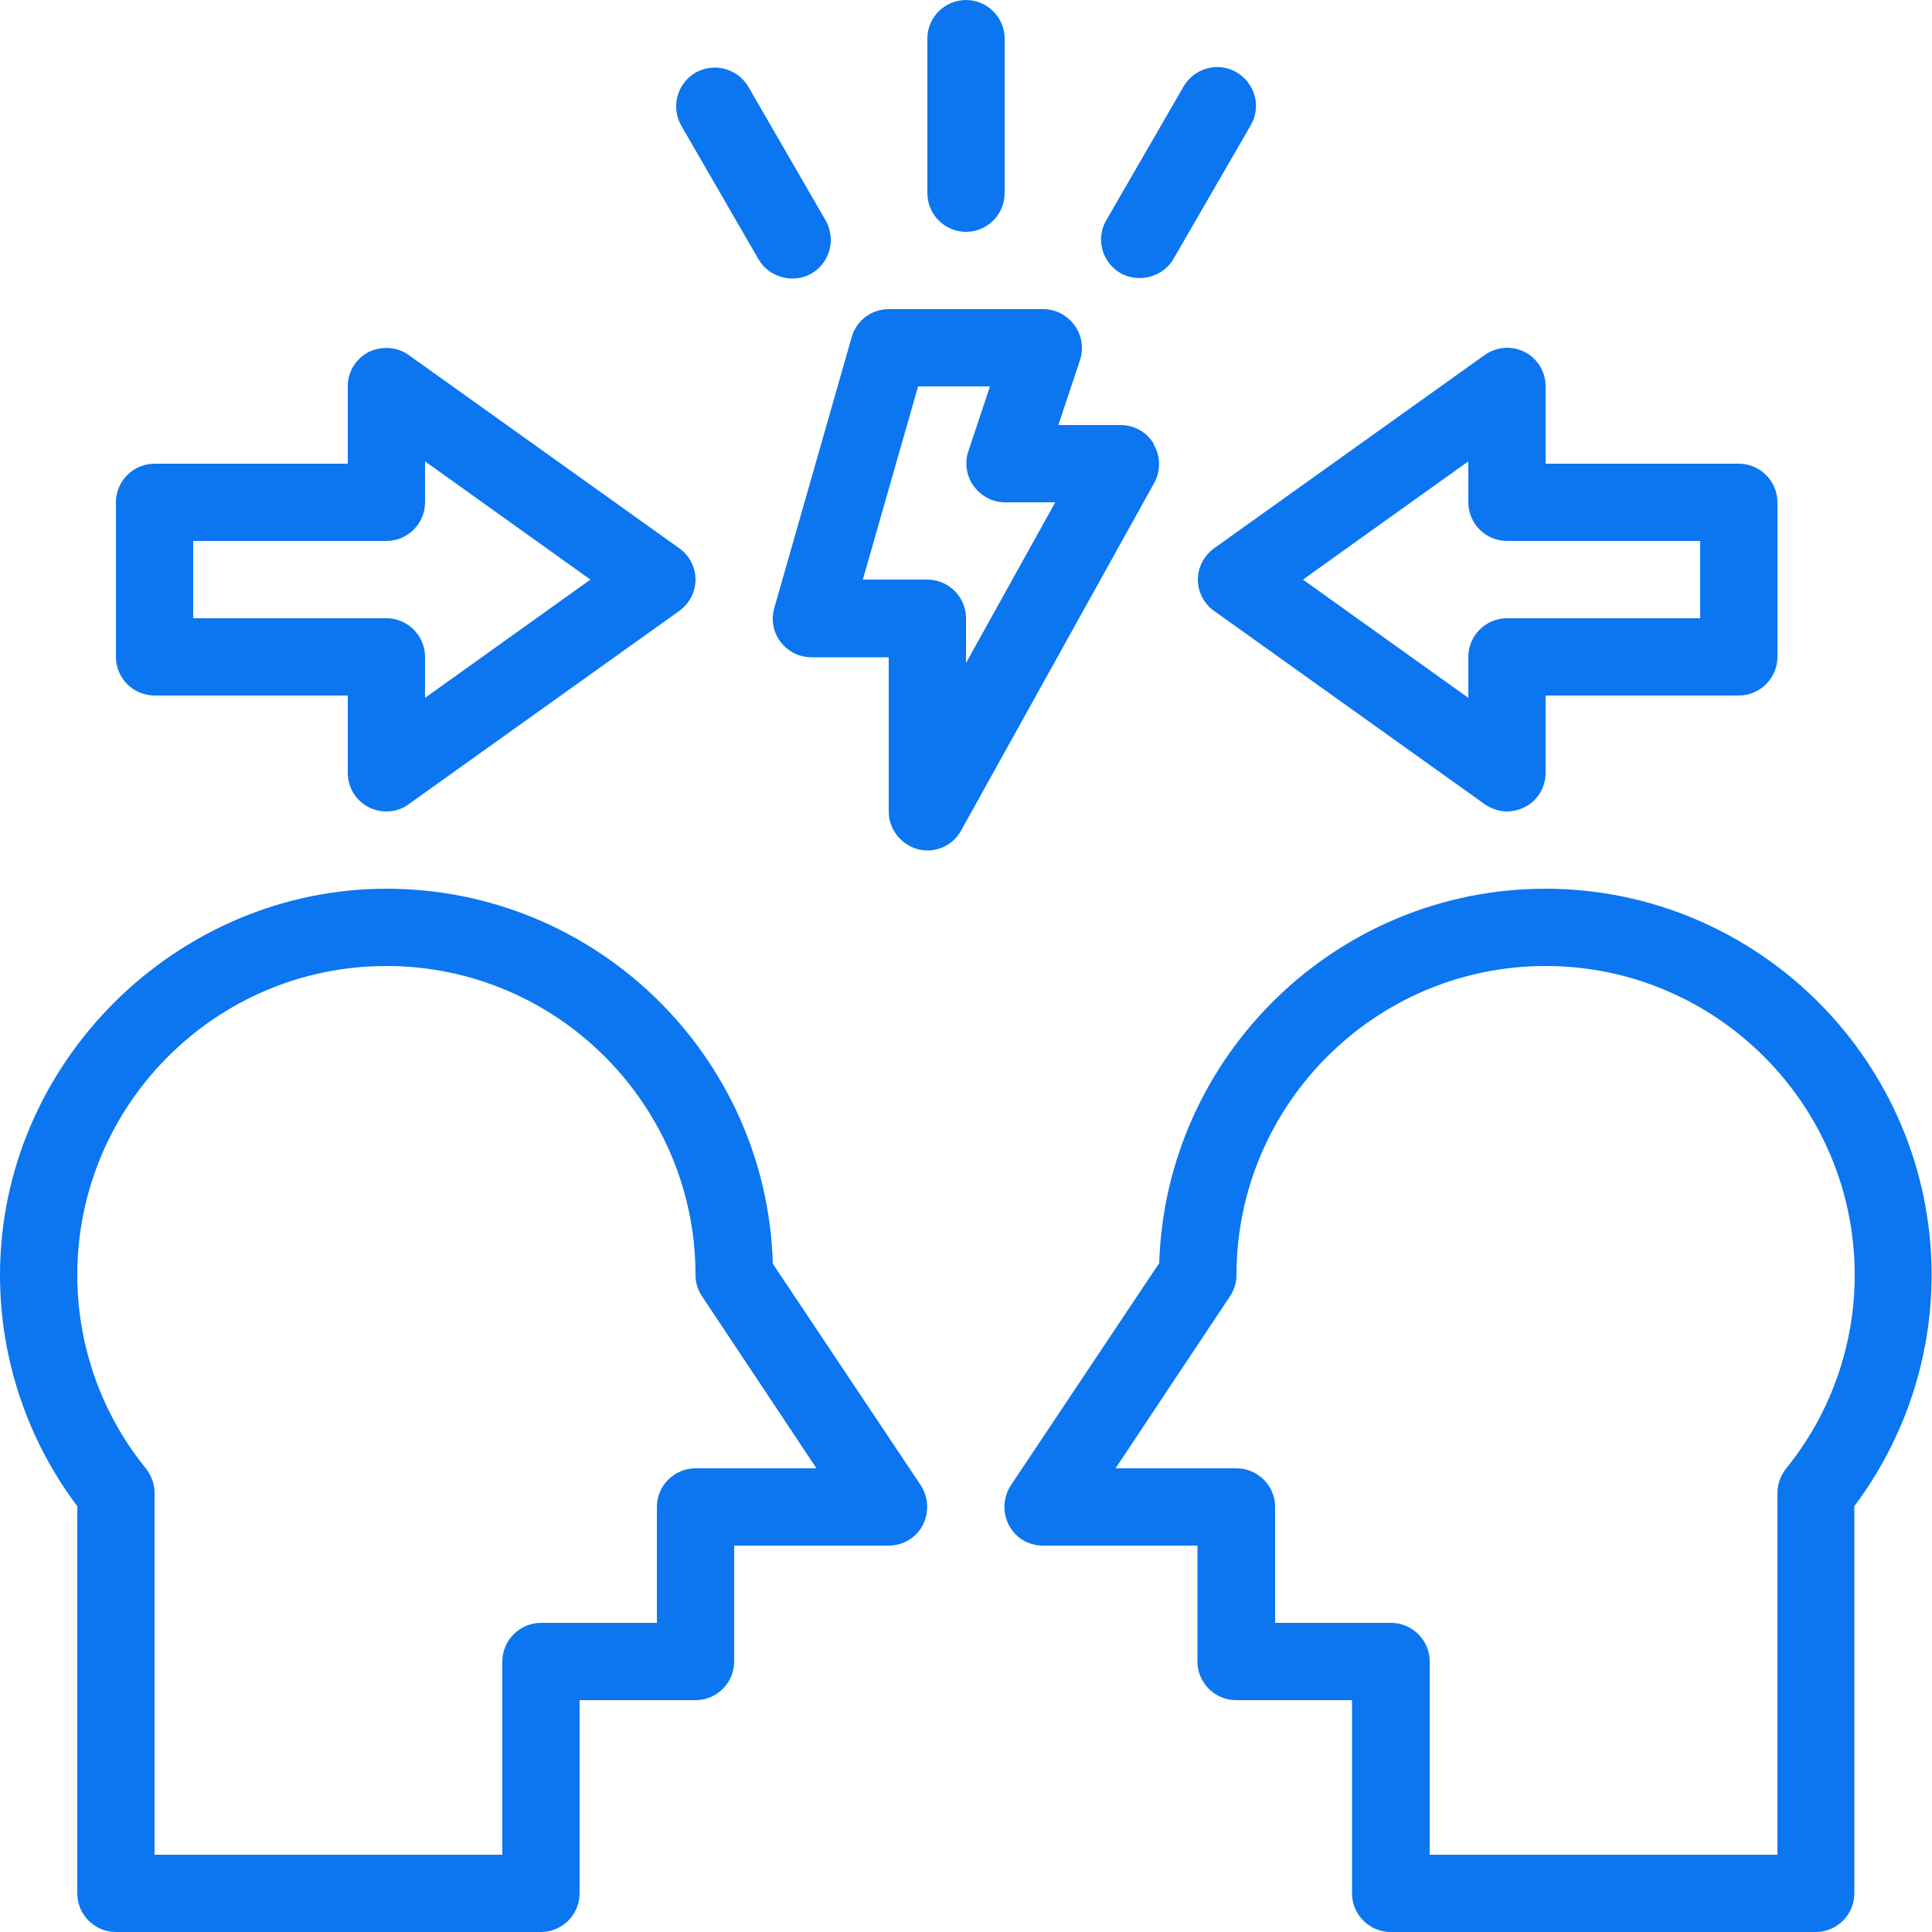
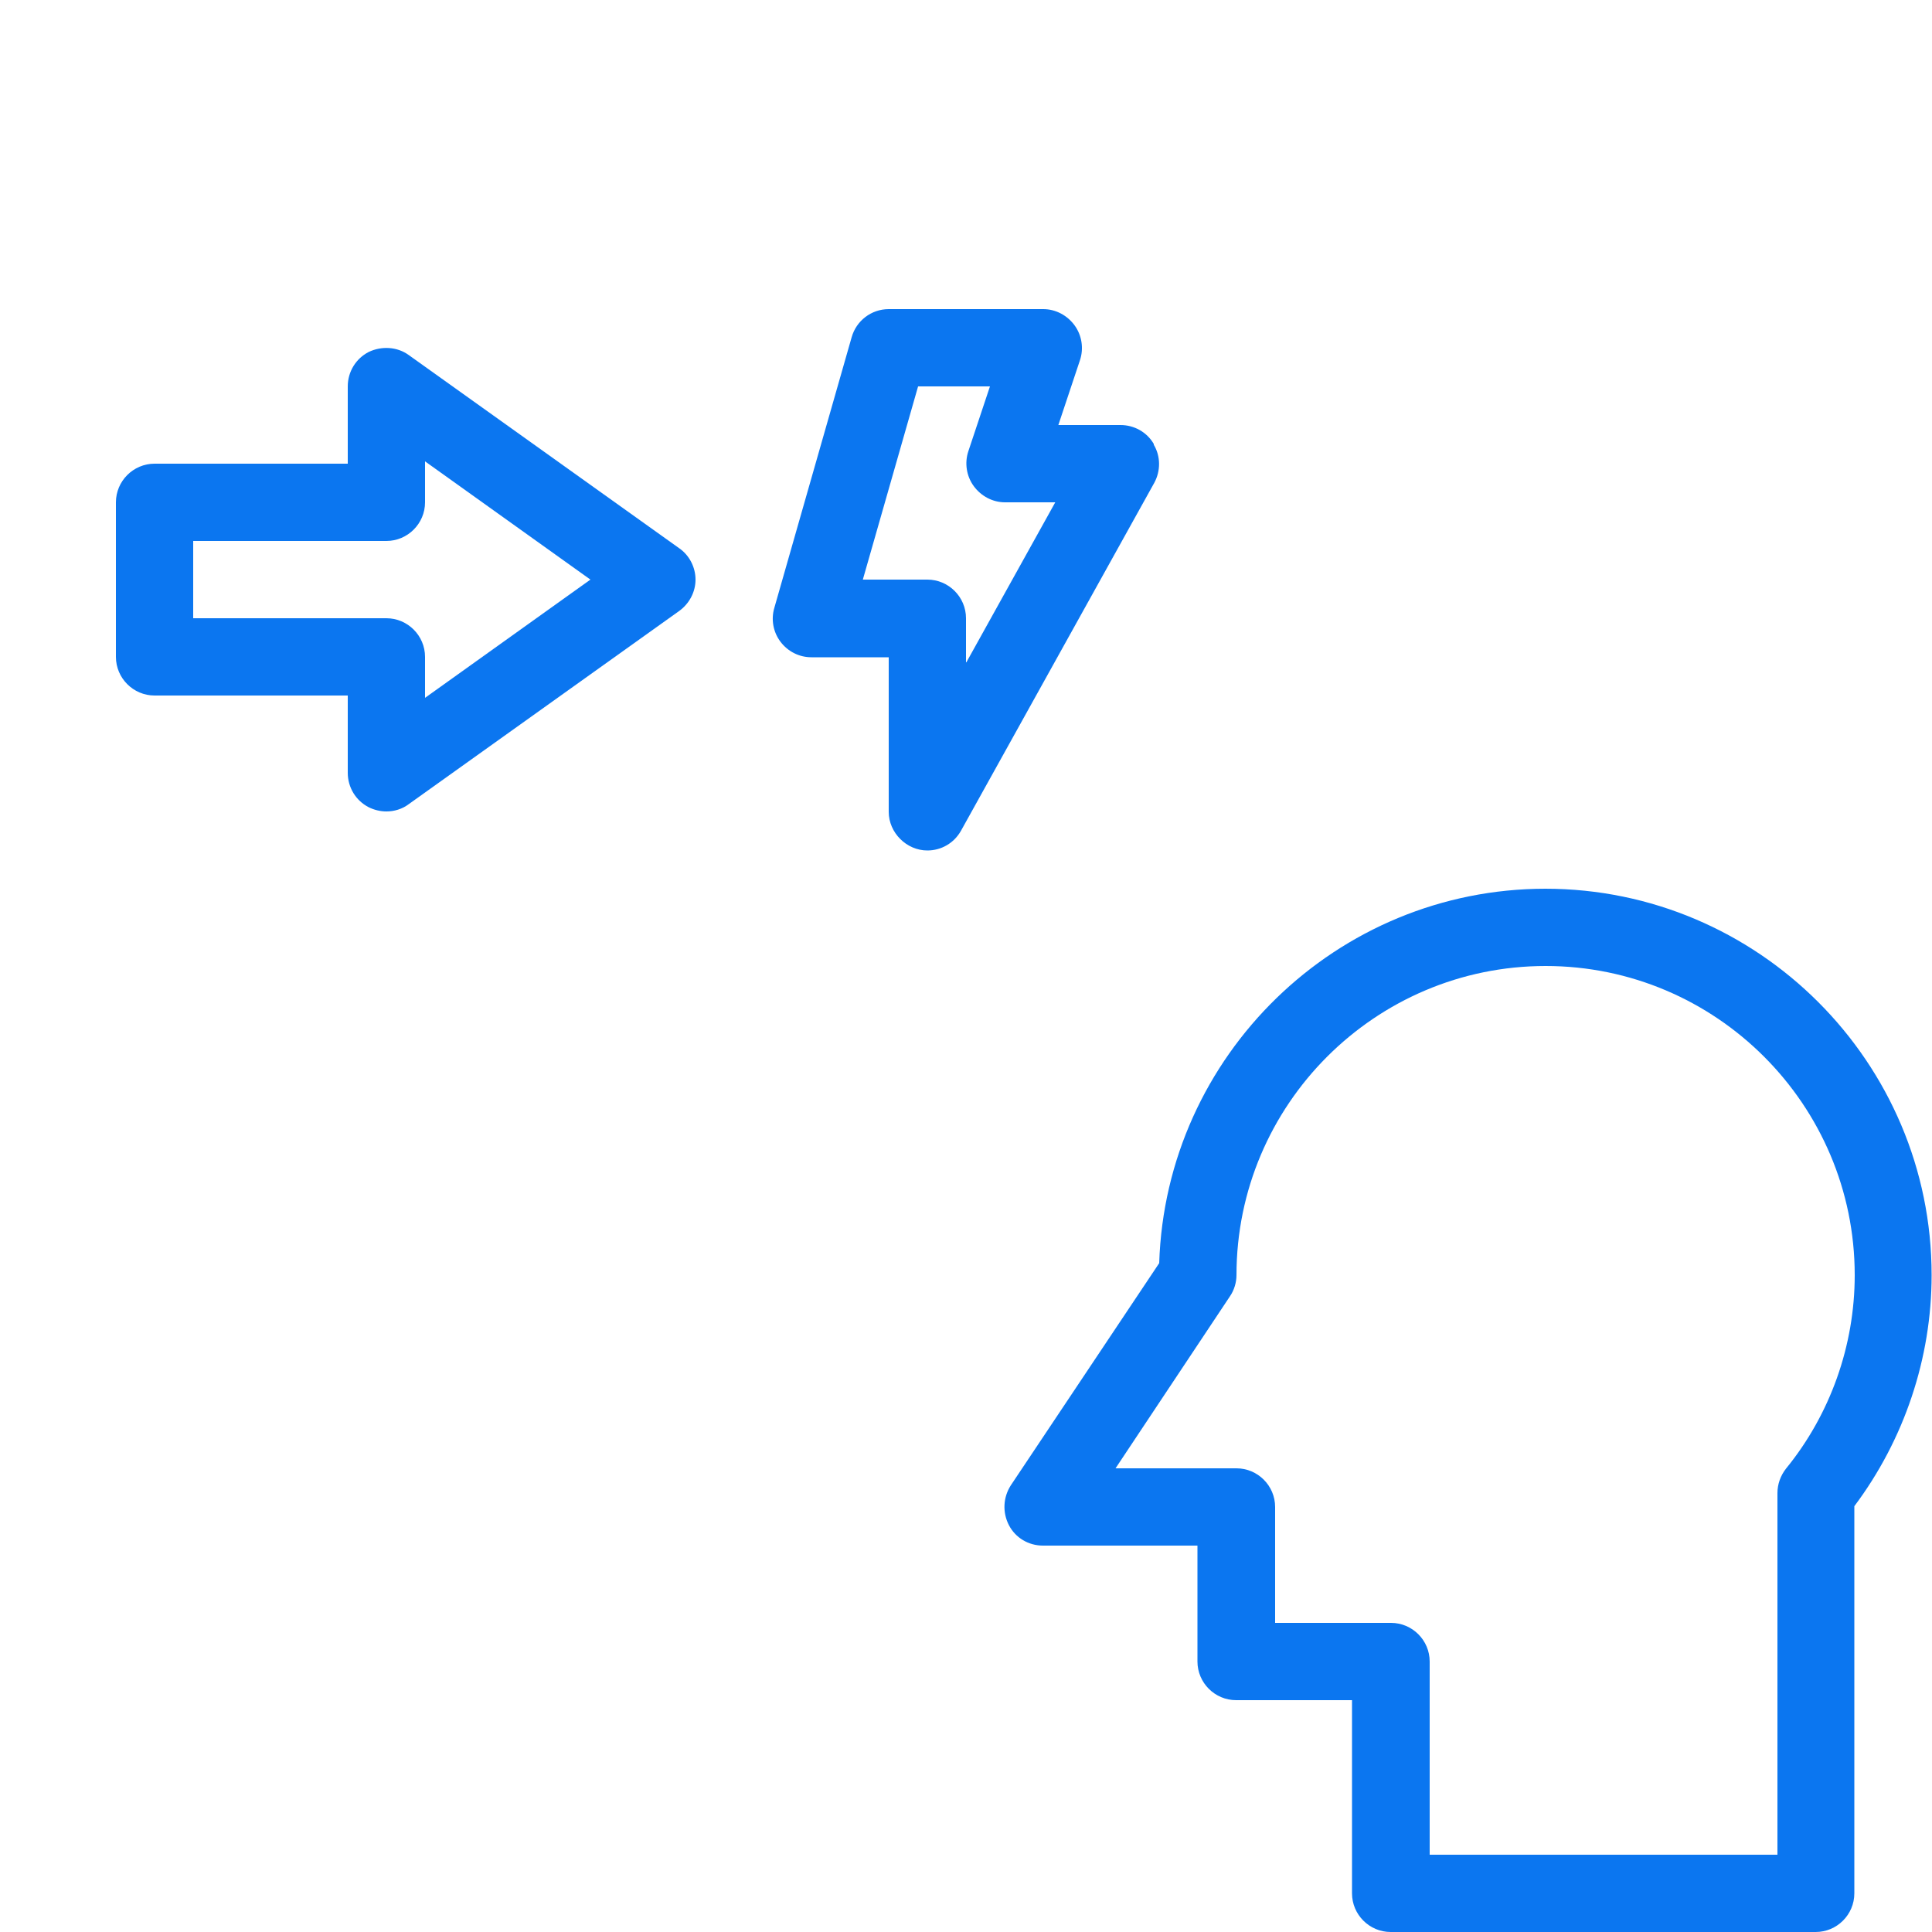
<svg xmlns="http://www.w3.org/2000/svg" id="Layer_2" viewBox="0 0 50 50">
  <defs>
    <style>.cls-1{fill:#0b76f0;}</style>
  </defs>
  <g id="Outline">
    <path class="cls-1" d="M40,23c-5.41,0-9.83,4.32-10,9.69l-3.84,5.75c-.2.31-.22.7-.05,1.03.17.33.51.53.88.53h4v3c0,.55.45,1,1,1h3v5c0,.55.45,1,1,1h11c.55,0,1-.45,1-1v-10.02c1.29-1.72,2-3.83,2-5.98,0-5.51-4.49-10-10-10ZM46.22,38.01c-.14.18-.22.4-.22.63v9.36h-9v-5c0-.55-.45-1-1-1h-3v-3c0-.55-.45-1-1-1h-3.13l2.96-4.45c.11-.16.17-.36.17-.55,0-4.41,3.59-8,8-8s8,3.59,8,8c0,1.82-.63,3.6-1.78,5.01Z" />
-     <path class="cls-1" d="M20,32.69c-.16-5.37-4.58-9.69-10-9.69S0,27.49,0,33c0,2.16.71,4.27,2,5.98v10.02c0,.55.45,1,1,1h11c.55,0,1-.45,1-1v-5h3c.55,0,1-.45,1-1v-3h4c.37,0,.71-.2.88-.53.17-.33.15-.72-.05-1.03l-3.84-5.75ZM18,38c-.55,0-1,.45-1,1v3h-3c-.55,0-1,.45-1,1v5H4v-9.36c0-.23-.08-.45-.22-.63-1.15-1.41-1.78-3.19-1.78-5.01,0-4.41,3.59-8,8-8s8,3.59,8,8c0,.2.06.39.17.55l2.96,4.45h-3.13Z" />
-     <path class="cls-1" d="M31,15c0,.32.16.63.42.81l7,5c.17.12.38.19.58.19.16,0,.31-.04.46-.11.33-.17.54-.51.54-.89v-2h5c.55,0,1-.45,1-1v-4c0-.55-.45-1-1-1h-5v-2c0-.38-.21-.72-.54-.89-.33-.17-.73-.14-1.04.08l-7,5c-.26.19-.42.49-.42.81ZM38,11.94v1.06c0,.55.45,1,1,1h5v2h-5c-.55,0-1,.45-1,1v1.06l-4.28-3.06,4.28-3.06Z" />
    <path class="cls-1" d="M4,18h5v2c0,.38.21.72.54.89.14.07.3.11.46.11.2,0,.41-.06.58-.19l7-5c.26-.19.42-.49.42-.81s-.16-.63-.42-.81l-7-5c-.3-.22-.71-.24-1.04-.08-.33.17-.54.51-.54.89v2h-5c-.55,0-1,.45-1,1v4c0,.55.45,1,1,1ZM5,14h5c.55,0,1-.45,1-1v-1.06l4.28,3.06-4.28,3.06v-1.06c0-.55-.45-1-1-1h-5v-2Z" />
    <path class="cls-1" d="M29.86,11.49c-.18-.31-.51-.49-.86-.49h-1.61l.56-1.68c.1-.3.05-.64-.14-.9s-.49-.42-.81-.42h-4c-.45,0-.84.3-.96.73l-2,7c-.09.3-.03.63.16.88.19.25.48.4.8.4h2v4c0,.54.46,1,1,1,.36,0,.69-.19.87-.51l5-9c.17-.31.17-.69-.01-.99ZM25,17.14v-1.14c0-.55-.45-1-1-1h-1.67l1.43-5h1.86l-.56,1.68c-.1.3-.05.64.14.9s.49.42.81.42h1.3l-2.3,4.14Z" />
-     <path class="cls-1" d="M25,6c.55,0,1-.45,1-1V1c0-.55-.45-1-1-1s-1,.45-1,1v4c0,.55.45,1,1,1Z" />
-     <path class="cls-1" d="M19.63,6.71c.27.47.9.64,1.37.37.48-.28.64-.89.37-1.37l-2-3.46c-.28-.48-.89-.64-1.37-.37-.48.28-.64.89-.37,1.37,0,0,2,3.46,2,3.46Z" />
-     <path class="cls-1" d="M29,7.07c.46.26,1.09.11,1.37-.37l2-3.46c.28-.48.11-1.09-.37-1.37-.48-.28-1.09-.11-1.37.37l-2,3.46c-.28.48-.11,1.09.37,1.37Z" />
  </g>
</svg>